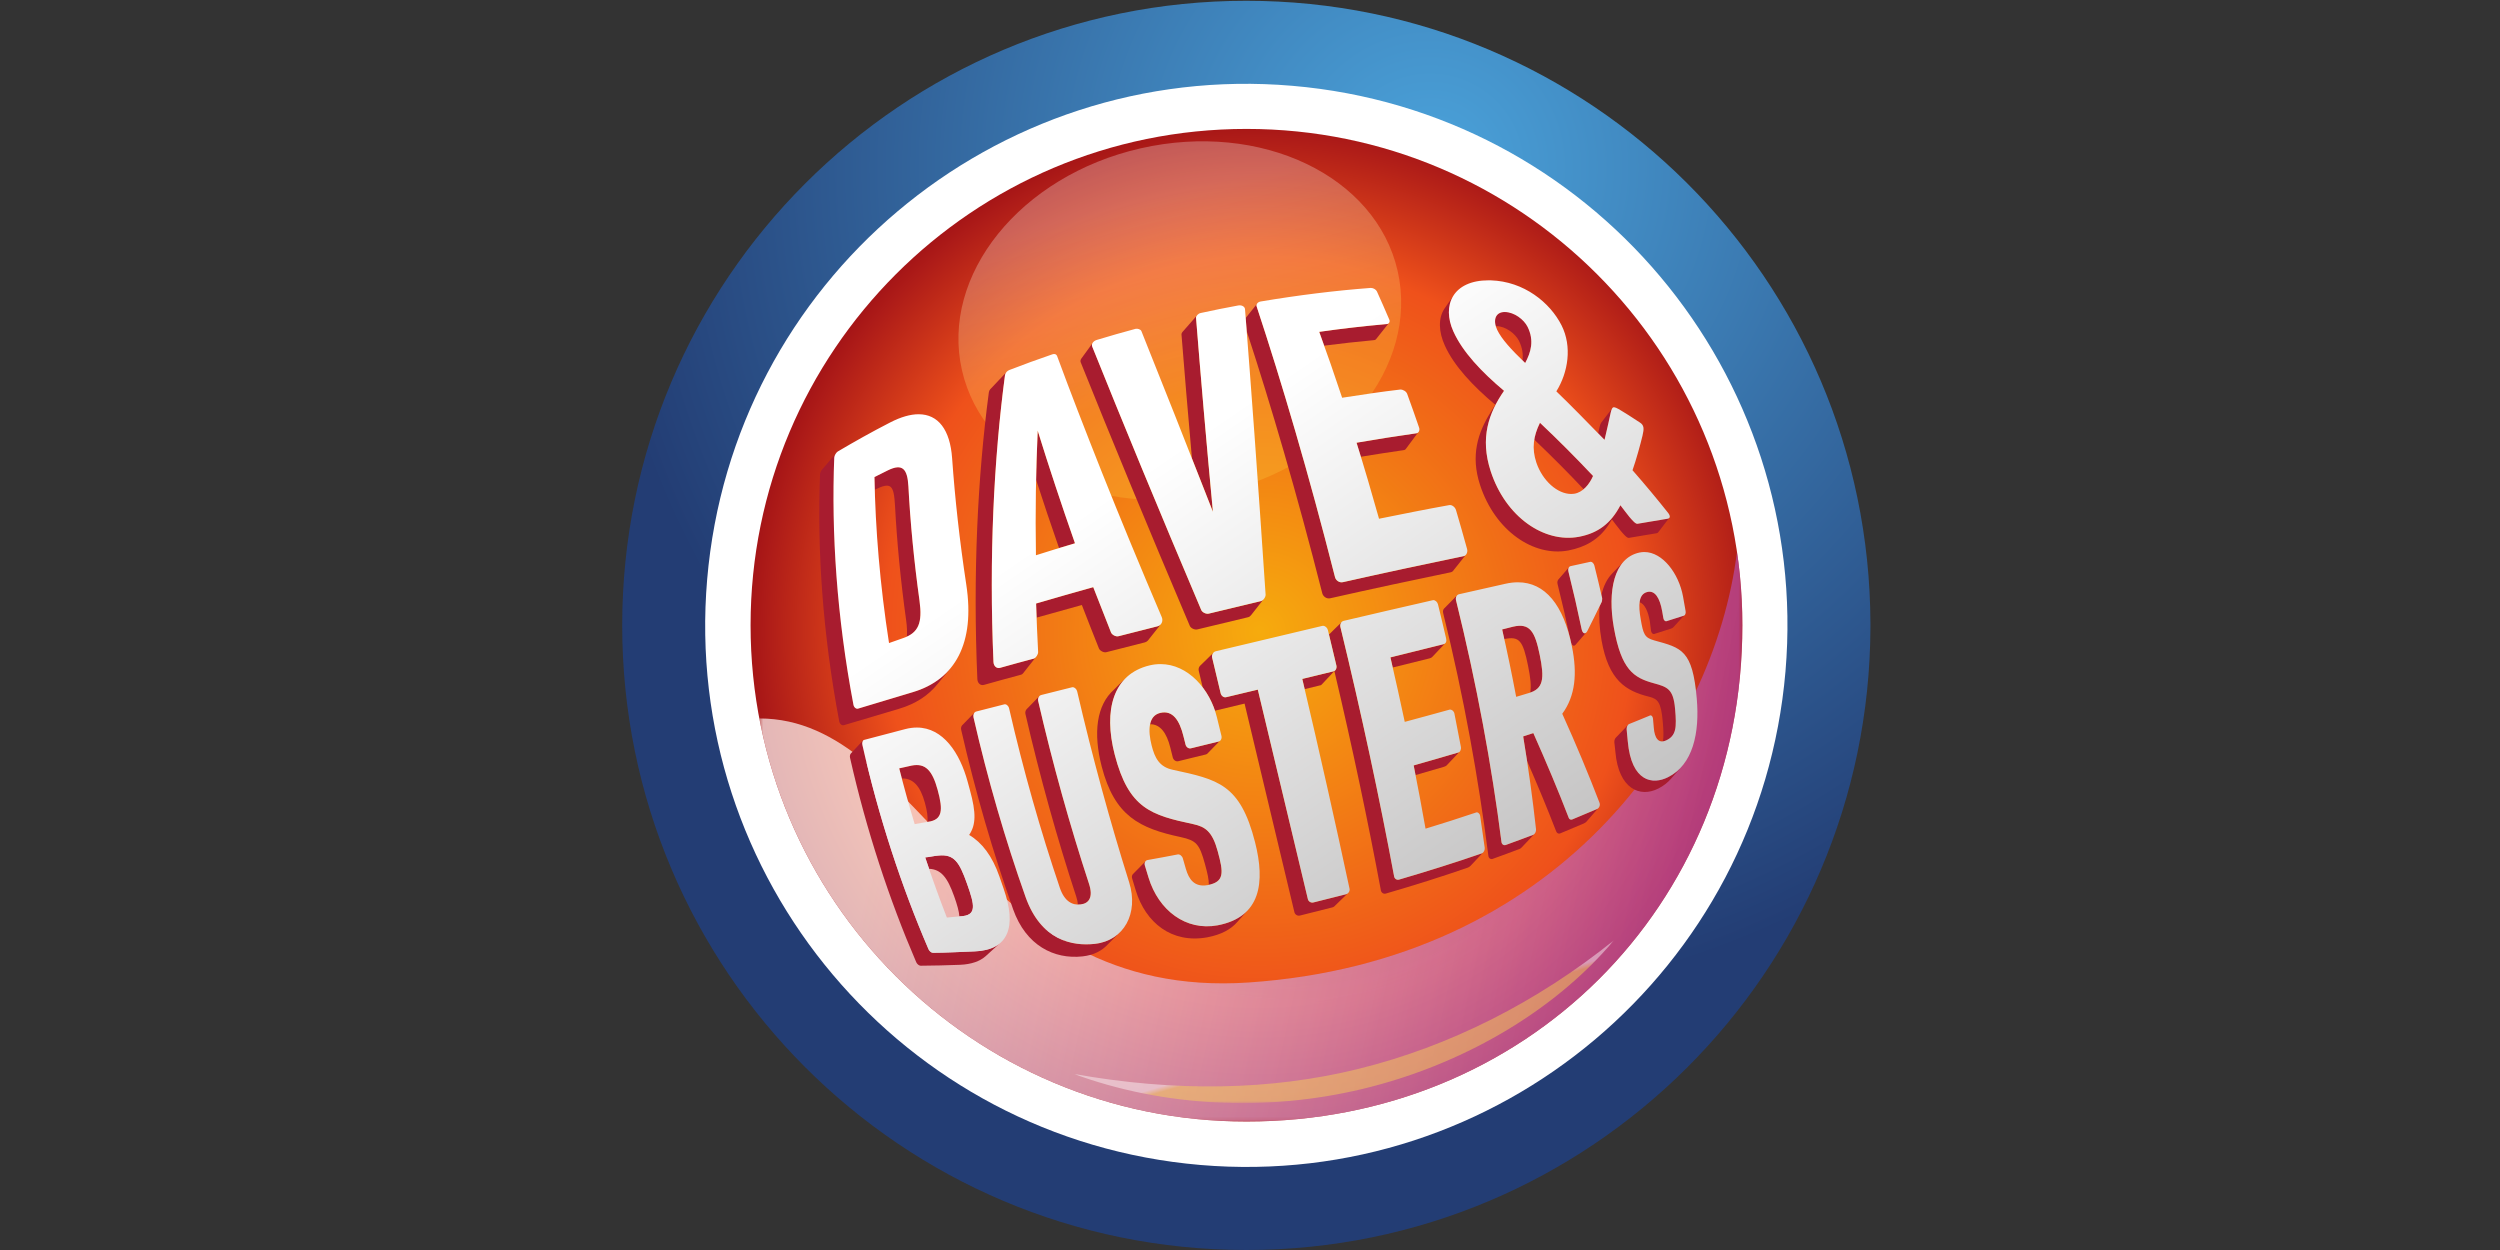
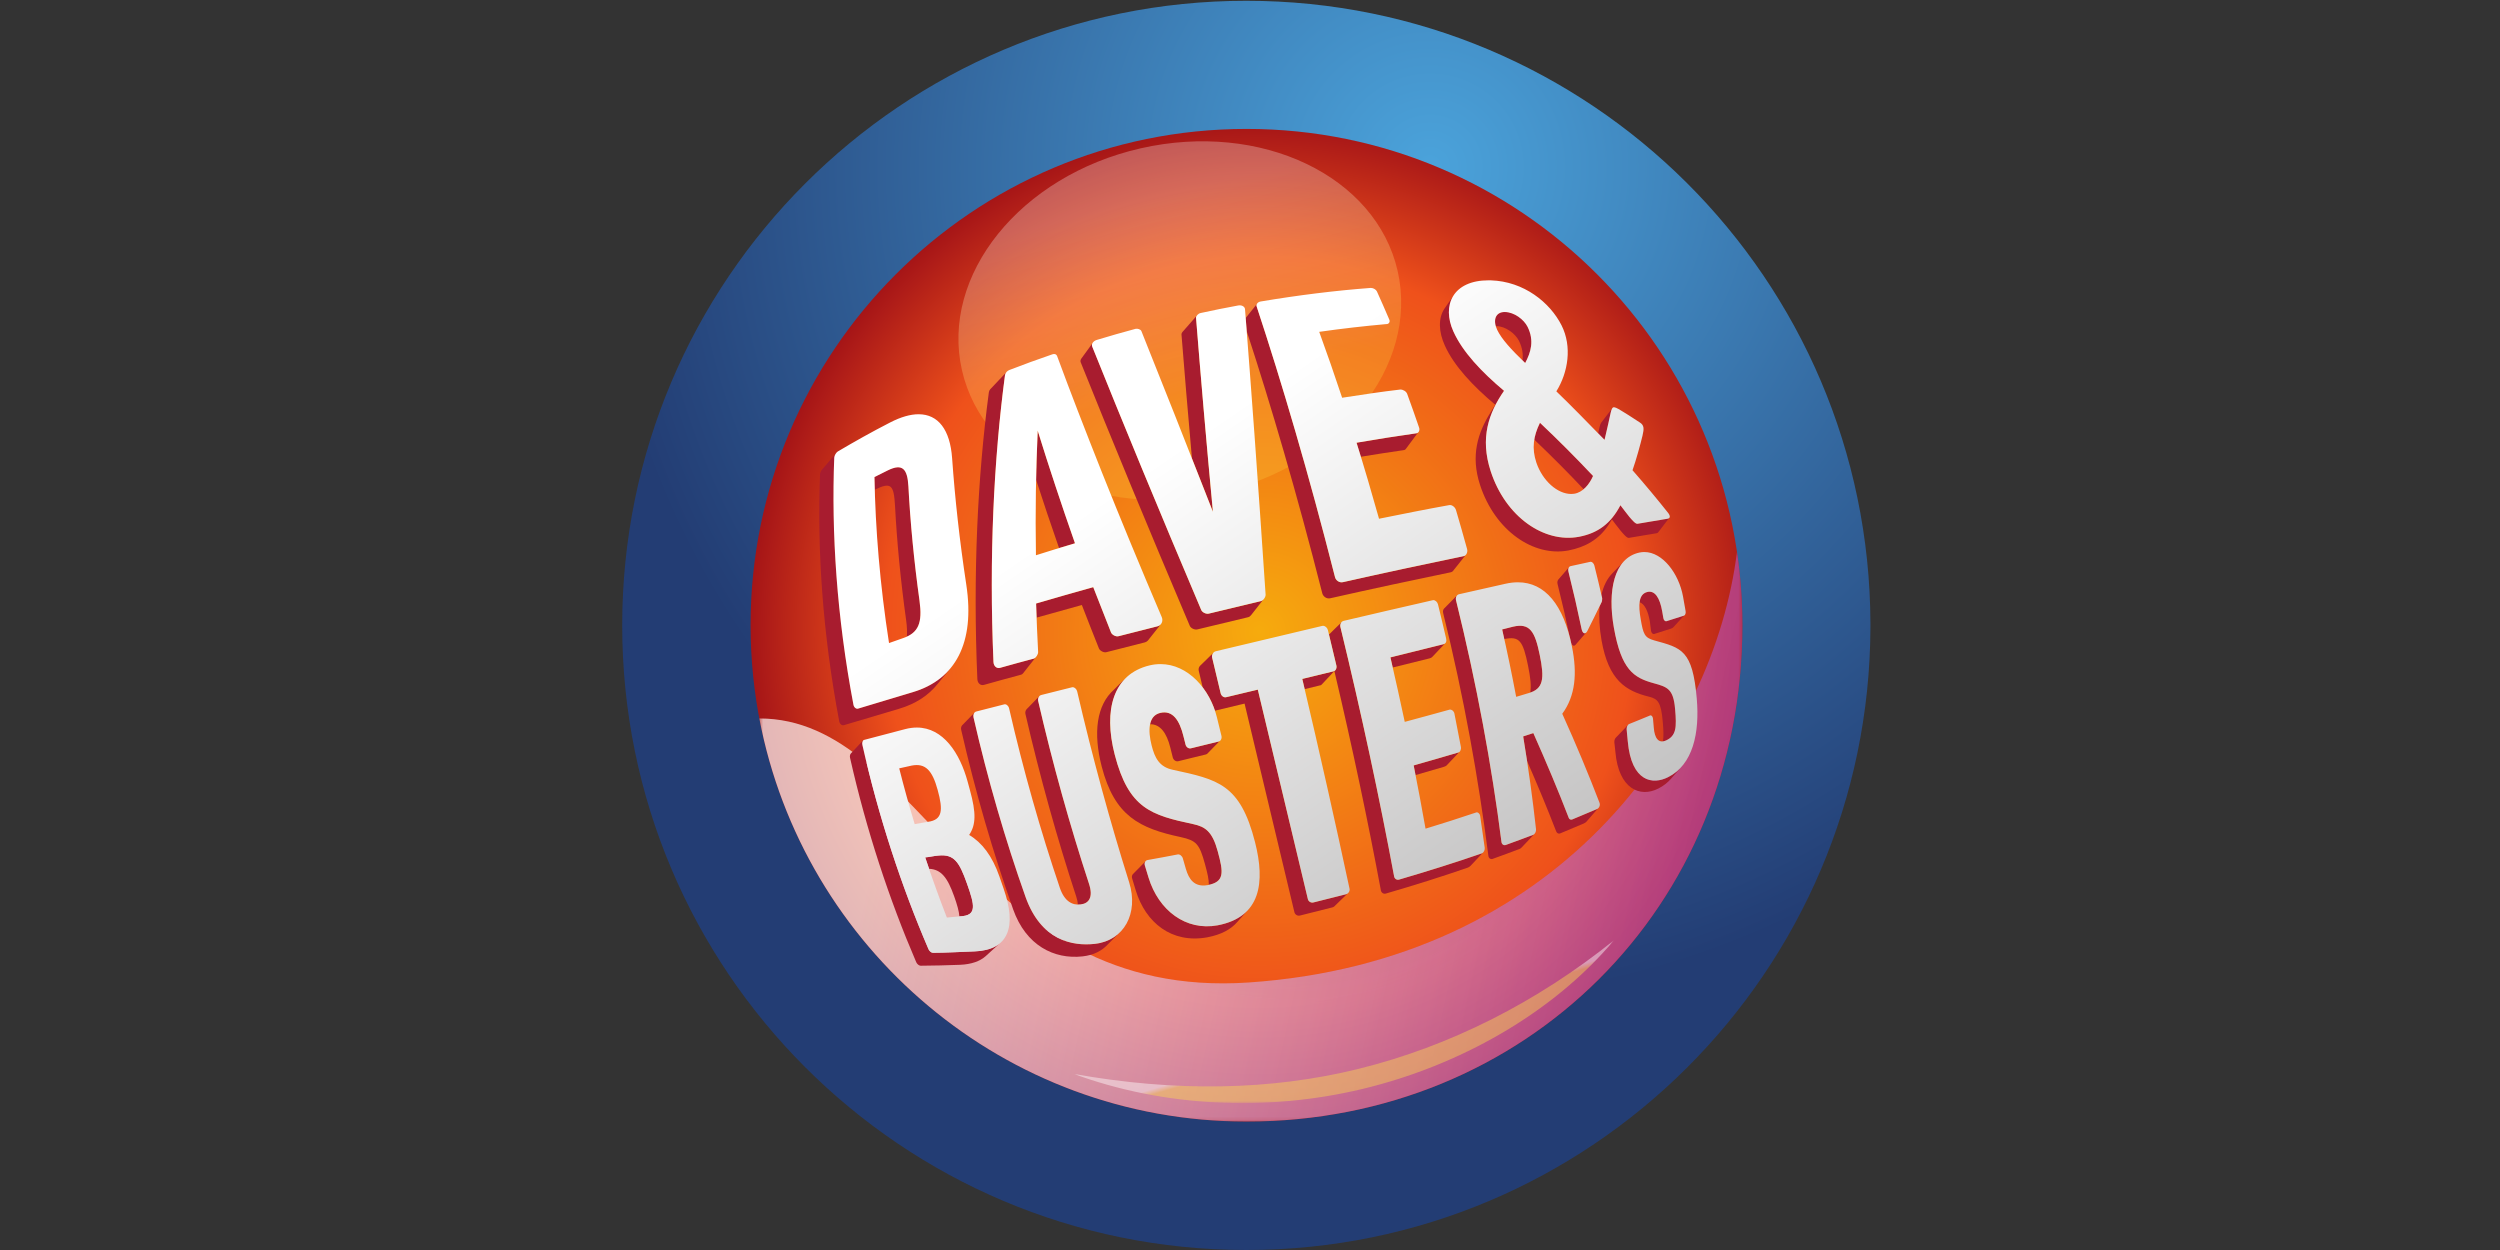
<svg xmlns="http://www.w3.org/2000/svg" xmlns:xlink="http://www.w3.org/1999/xlink" width="700px" height="350px" viewBox="0 0 700 350" version="1.1">
  <rect x="0" y="0" width="700" height="350" fill="#333333" stroke="none" />
  <title>Artboard</title>
  <desc>Created with Sketch.</desc>
  <defs>
    <radialGradient cx="64.849%" cy="86.998%" fx="64.849%" fy="86.998%" r="70.067%" gradientTransform="translate(0.648,0.87),scale(1,0.999),translate(-0.648,-0.87)" id="radialGradient-1">
      <stop stop-color="#4BA3DB" offset="0%" />
      <stop stop-color="#233D74" offset="96.32%" />
      <stop stop-color="#233D74" offset="96.32%" />
      <stop stop-color="#233D74" offset="100%" />
    </radialGradient>
-     <polygon id="path-2" points="0 349.779 349.504 349.779 349.504 0 0 0" />
    <radialGradient cx="51.261%" cy="49.352%" fx="51.261%" fy="49.352%" r="54.27%" gradientTransform="translate(0.513,0.494),scale(1,0.999),translate(-0.513,-0.494)" id="radialGradient-4">
      <stop stop-color="#F6AB0D" offset="0%" />
      <stop stop-color="#EF511B" offset="69.275%" />
      <stop stop-color="#EF511B" offset="69.275%" />
      <stop stop-color="#A21217" offset="95.706%" />
      <stop stop-color="#A21217" offset="100%" />
    </radialGradient>
    <linearGradient x1="40.985%" y1="80.108%" x2="55.314%" y2="32.253%" id="linearGradient-5">
      <stop stop-color="#FFFFFF" offset="0%" />
      <stop stop-color="#FBCA3B" offset="100%" />
    </linearGradient>
    <polygon id="path-6" points="0.022 25.496 55.586 25.496 55.586 0.153 0.022 0.153" />
    <linearGradient x1="3.841%" y1="40.224%" x2="14.404%" y2="41.32%" id="linearGradient-8">
      <stop stop-color="#FF0000" stop-opacity="0" offset="0%" />
      <stop stop-color="#DD5931" offset="20%" />
      <stop stop-color="#E36432" offset="40%" />
      <stop stop-color="#D64C2F" offset="60%" />
      <stop stop-color="#D3482E" offset="77.674%" />
      <stop stop-color="#B42728" offset="100%" />
    </linearGradient>
    <linearGradient x1="17.19%" y1="39.808%" x2="100.244%" y2="58.513%" id="linearGradient-9">
      <stop stop-color="#FF0000" stop-opacity="0" offset="0%" />
      <stop stop-color="#DD5931" offset="20%" />
      <stop stop-color="#E36432" offset="40%" />
      <stop stop-color="#D64C2F" offset="60%" />
      <stop stop-color="#D3482E" offset="77.674%" />
      <stop stop-color="#B42728" offset="100%" />
    </linearGradient>
    <radialGradient cx="54.286%" cy="81.665%" fx="54.286%" fy="81.665%" r="61.303%" gradientTransform="translate(0.543,0.817),scale(0.58,1),rotate(-93.033),translate(-0.543,-0.817)" id="radialGradient-10">
      <stop stop-color="#DB5430" offset="0%" />
      <stop stop-color="#9A1F26" stop-opacity="0" offset="100%" />
    </radialGradient>
    <polygon id="path-11" points="0.396 159.622 275.646 159.622 275.646 0.108 0.396 0.108" />
    <polygon id="path-13" points="0.396 159.622 275.646 159.622 275.646 0.108 0.396 0.108" />
    <path d="M137.458,39.048 C60.112,33.771 46.276,112.997 0.395,112.971 C12.602,48.704 69.024,0.109 136.793,0.109 C214.671,0.109 275.646,59.943 275.646,139.073 C275.646,146.055 275.125,152.916 274.131,159.622 C267.669,107.557 223.547,44.929 137.458,39.048" id="path-15" />
    <polygon id="path-17" points="0 35606.666 35577.32 35606.666 35577.32 0.956 0 0.956" />
    <polygon id="path-19" points="0 35606.666 35577.32 35606.666 35577.32 0.956 0 0.956" />
    <path d="M26683.094,8803.007 C26605.748,8797.73 26591.912,8876.956 26546.031,8876.93 C26558.238,8812.663 26614.66,8764.068 26682.429,8764.068 C26760.307,8764.068 26821.282,8823.902 26821.282,8903.031 C26821.282,8910.014 26820.761,8916.874 26819.767,8923.581 C26813.305,8871.516 26769.183,8808.888 26683.094,8803.007" id="path-21" />
    <polygon id="path-23" points="0.396 159.622 275.646 159.622 275.646 0.108 0.396 0.108" />
    <linearGradient x1="12.767%" y1="57.577%" x2="118.94%" y2="43.93%" id="linearGradient-25">
      <stop stop-color="#FFFFFF" offset="0%" />
      <stop stop-color="#9E148D" offset="100%" />
    </linearGradient>
    <linearGradient x1="31.33%" y1="67.341%" x2="84.63%" y2="7.153%" id="linearGradient-26">
      <stop stop-color="#FFFFFF" offset="0%" />
      <stop stop-color="#BFBEBE" offset="100%" />
    </linearGradient>
    <polygon id="path-27" points="0 349.779 349.504 349.779 349.504 0 0 0" />
    <polygon id="path-29" points="0.544 46.543 151.766 46.543 151.766 0.929 0.544 0.929" />
    <linearGradient x1="52.467%" y1="48.121%" x2="54.114%" y2="46.324%" id="linearGradient-31">
      <stop stop-color="#FFFFFF" offset="0%" />
      <stop stop-color="#FDDB50" offset="100%" />
    </linearGradient>
  </defs>
  <g id="Artboard" stroke="none" stroke-width="1" fill="none" fill-rule="evenodd" transform="translate(0, 0)">
    <g id="dave-and-busters-logo" transform="translate(174, 0)">
      <g id="g4794" transform="translate(175.5, 175) scale(-1, 1) rotate(-180) translate(-175.5, -175) ">
        <g id="g4796" transform="translate(0.217, 0)" fill="url(#radialGradient-1)" fill-rule="nonzero">
          <g id="g4798">
            <g id="g4804">
              <g id="g4806">
                <path d="M174.751,349.779 C78.237,349.779 0.001,271.487 0.001,174.893 L0.001,174.893 C0.001,78.311 78.237,0 174.751,0 L174.751,0 C271.074,0 349.189,77.993 349.504,174.309 L349.504,174.309 L349.504,175.479 C349.189,271.803 271.074,349.779 174.751,349.779 L174.751,349.779 Z" id="path4818" />
              </g>
            </g>
          </g>
        </g>
        <g id="g4820" transform="translate(0.218, 0)">
          <g id="g4822-Clipped">
            <mask id="mask-3" fill="white">
              <use xlink:href="#path-2" />
            </mask>
            <g id="path4826" />
            <g id="g4822" mask="url(#mask-3)">
              <g transform="translate(21.716, 22.794)" id="g4828">
                <g transform="translate(0.86, 0.002)">
                  <path d="M165.042,303.18 C81.671,310.291 8.323,248.417 1.211,164.979 C-5.895,81.533 55.936,8.127 139.302,1.013 C222.677,-6.097 296.025,55.773 303.142,139.22 C310.243,222.66 248.415,296.068 165.042,303.18" id="path4830" fill="#FFFFFF" fill-rule="nonzero" />
                </g>
              </g>
            </g>
          </g>
        </g>
        <g id="g4832" transform="translate(36.05, 35.86)" fill="url(#radialGradient-4)" fill-rule="nonzero">
          <g id="g4834">
            <g id="g4840">
              <g id="g4842">
                <path d="M0.111,139.073 C0.111,62.328 62.279,0.108 138.966,0.108 L138.966,0.108 C216.843,0.108 277.817,59.943 277.817,139.073 L277.817,139.073 C277.817,215.822 215.652,278.043 138.966,278.043 L138.966,278.043 C62.279,278.043 0.111,215.822 0.111,139.073" id="path4856" />
              </g>
            </g>
          </g>
        </g>
        <path d="M95.346,246.35 C101.402,219.716 133.615,204.336 167.302,212.001 C200.999,219.674 223.4,247.479 217.342,274.119 C211.293,300.76 179.083,316.131 145.38,308.466 C111.691,300.799 89.293,272.988 95.346,246.35" id="path7948" fill="url(#linearGradient-5)" fill-rule="nonzero" opacity="0.28" />
        <g id="g6369-Clipped" transform="translate(7.427, 14.866)">
          <mask id="mask-7" fill="white">
            <use xlink:href="#path-6" />
          </mask>
          <g id="path4872" />
          <g id="g6369" mask="url(#mask-7)">
            <g transform="translate(28.623, 59.028)" id="g6371">
              <g>
                <g id="g6373" fill="url(#linearGradient-9)" fill-rule="nonzero">
                  <g id="g6375">
                    <g id="g6377">
                      <path d="M138.748,33.956 C53.295,20.222 48.518,106.077 2.274,125.598 C0.852,117.626 0.111,109.42 0.111,101.039 C0.111,92.117 0.961,83.392 2.567,74.938 C48.447,74.964 62.284,-4.262 139.63,1.015 C225.718,6.896 269.841,69.524 276.302,121.589 C276.047,123.315 275.757,125.028 275.439,126.732 C252.403,78.634 208.939,45.235 138.748,33.956" id="path6379" />
                    </g>
                  </g>
                </g>
              </g>
            </g>
          </g>
        </g>
        <path d="M175.679,74.908 C98.333,69.631 84.497,148.857 38.617,148.831 C50.824,84.564 107.246,35.969 175.015,35.969 C252.893,35.969 313.867,95.803 313.867,174.933 C313.867,181.915 313.347,188.776 312.352,195.482 C305.891,143.417 261.768,80.789 175.679,74.908" id="path4928" fill="url(#radialGradient-10)" fill-rule="nonzero" />
        <g id="g4930" transform="translate(38.221, 35.86)">
          <g id="g5002-Clipped">
            <g id="g4978-Clipped">
              <mask id="mask-12" fill="white">
                <use xlink:href="#path-11" />
              </mask>
              <g id="path4936" />
              <g id="g4986-Clipped" mask="url(#mask-12)">
                <mask id="mask-14" fill="white">
                  <use xlink:href="#path-13" />
                </mask>
                <g id="path4940" />
                <g id="g4990-Clipped" mask="url(#mask-14)">
                  <mask id="mask-16" fill="white">
                    <use xlink:href="#path-15" />
                  </mask>
                  <g id="path4944" />
                  <g id="g4996-Clipped" mask="url(#mask-16)">
                    <g transform="translate(-26545.636, -8763.959)">
                      <g id="g4958-Clipped" stroke="none" stroke-width="1" fill="none" fill-rule="evenodd">
                        <mask id="mask-18" fill="white">
                          <use xlink:href="#path-17" />
                        </mask>
                        <g id="path4948" />
                        <g id="g4966-Clipped" mask="url(#mask-18)">
                          <mask id="mask-20" fill="white">
                            <use xlink:href="#path-19" />
                          </mask>
                          <g id="path4952" />
                        </g>
                      </g>
                      <mask id="mask-22" fill="white">
                        <use xlink:href="#path-21" />
                      </mask>
                      <g id="path5000" stroke="none" fill="none" />
                    </g>
                  </g>
                </g>
              </g>
            </g>
            <g id="g5002">
              <g id="g5020">
                <g id="g5022-Clipped">
                  <mask id="mask-24" fill="white">
                    <use xlink:href="#path-23" />
                  </mask>
                  <g id="path5008" />
                  <g id="g5022" opacity="0.69" mask="url(#mask-24)" fill="url(#linearGradient-25)" fill-rule="nonzero">
                    <g id="g5024">
                      <g id="g5026">
                        <g id="g5028">
                          <g id="g5030">
                            <path d="M137.458,39.048 C60.112,33.771 46.276,112.997 0.395,112.971 C12.603,48.704 69.024,0.109 136.793,0.109 C214.671,0.109 275.646,59.943 275.646,139.073 C275.646,146.055 275.125,152.916 274.131,159.622 C267.669,107.557 223.547,44.929 137.458,39.048" id="path5032" />
                          </g>
                        </g>
                      </g>
                    </g>
                  </g>
                </g>
              </g>
            </g>
          </g>
        </g>
        <g id="g5110" transform="translate(221.345, 132.676)" fill="#A81C2F" fill-rule="nonzero">
          <path d="M13.03,6.52 C13.086,6.58 13.137,6.647 13.182,6.726 C13.094,6.67 13.005,6.608 12.899,6.599 C8.842,5.386 4.691,4.214 0.484,3.008 C0.673,2.047 0.845,1.109 1.034,0.148 C1.023,0.203 1.013,0.249 1.004,0.302 C3.763,1.09 6.311,1.816 9.006,2.629 C9.373,2.739 9.617,2.92 9.728,3.021 C9.815,3.101 12.973,6.461 13.03,6.52" id="path5112" />
        </g>
        <g id="g5114" transform="translate(173.996, 182.287)" fill="#A81C2F" fill-rule="nonzero">
          <path d="M1.086,74.98 C7.888,54.217 15.144,29.515 22.245,1.58 C22.477,0.7 23.447,-0.032 24.451,0.192 C36.206,2.85 47.52,5.258 58.269,7.487 C58.486,7.533 58.67,7.65 58.822,7.811 C58.91,7.905 62.095,11.932 62.145,11.996 C62.201,12.067 62.252,12.147 62.297,12.228 C62.161,12.118 62.01,12.028 61.838,11.992 C51.085,9.766 39.773,7.359 28.015,4.706 C27.019,4.48 26.045,5.203 25.813,6.09 C18.437,35.111 10.886,60.669 3.861,81.919 C3.794,82.122 3.812,82.309 3.931,82.543 C3.861,82.483 3.8,82.423 3.748,82.358 C3.688,82.287 0.798,78.676 0.798,78.676 L1.086,74.98 Z" id="path5116" />
        </g>
        <g id="g5118" transform="translate(201.132, 175.07)" fill="#A81C2F" fill-rule="nonzero">
          <path d="M1.086,1.087 C0.932,1.054 0.802,0.98 0.691,0.887 C0.811,0.978 0.932,1.054 1.086,1.087" id="path5120" />
        </g>
        <g id="g5122" transform="translate(214.877, 163.072)" fill="#A81C2F" fill-rule="nonzero">
          <path d="M1.086,0.026 C4.632,0.902 7.888,1.7 11.326,2.563 C11.786,2.678 11.935,2.766 12.194,3.023 C12.286,3.118 15.371,6.394 15.427,6.454 C15.484,6.511 15.533,6.581 15.575,6.661 C15.489,6.61 15.405,6.559 15.301,6.55 C10.451,5.327 5.488,4.12 0.442,2.86 C0.661,1.904 0.873,0.954 1.091,-2.03347847e-05 C1.091,0.006 1.086,0.016 1.086,0.026" id="path5124" />
        </g>
        <g id="g5126" transform="translate(261.252, 168.415)" fill="#A81C2F" fill-rule="nonzero">
          <path d="M7.601,5.433 C6.472,10.83 5.238,16.22 3.9,21.582 C3.801,21.953 3.822,22.334 4.032,22.706 C4.032,22.706 1.452,19.741 1.112,19.354 C0.856,19.06 0.736,18.575 0.855,18.105 C2.106,13.123 3.248,8.12 4.307,3.109 C4.515,2.283 4.713,1.432 4.895,0.552 C4.818,0.937 4.724,1.293 4.642,1.663 C4.903,0.814 5.395,0.56 5.851,0.993 C5.927,1.064 8.748,4.292 8.834,4.428 L8.836,4.428 C8.348,4.026 7.823,4.385 7.601,5.433" id="path5128" />
        </g>
        <g id="g5130" transform="translate(112.313, 96.68)" fill="#A81C2F" fill-rule="nonzero">
          <path d="M16.287,0.087 C18.523,0.343 19.871,2.02 18.61,5.854 C13.278,22.103 8.462,39.315 4.376,57.039 C4.282,57.45 4.405,58.128 4.772,58.495 L4.77,58.493 C4.693,58.441 4.568,58.29 4.458,58.147 C4.383,58.048 1.226,54.838 1.167,54.777 C0.839,54.442 0.698,53.904 0.805,53.42 C4.896,35.698 9.708,18.482 15.043,2.238 C15.32,1.403 15.451,0.685 15.494,0.042 C15.346,0.046 15.2,0.069 15.051,0.084 C15.461,0.042 15.872,0.029 16.287,0.087" id="path5132" />
        </g>
        <g id="g5134" transform="translate(132.212, 101.866)" fill="#A81C2F" fill-rule="nonzero">
          <path d="M34.746,9.78 C33.247,15.324 31.253,16.638 27.971,17.359 C16.1,19.896 9.82,21.704 5.906,36.851 C3.539,46.043 4.434,53.852 9.082,58.337 L9.082,58.333 C7.671,57.061 5.836,55.166 5.721,55.055 C0.786,50.704 -0.153,42.895 2.264,33.511 C5.86,19.615 12.853,16.211 24.402,13.744 C28.734,12.788 29.626,11.9 31.185,6.161 C31.871,3.681 32.299,1.802 32.261,0.38 C32.136,0.352 32.027,0.323 31.892,0.294 C36.645,1.195 36.422,3.685 34.746,9.78" id="path5136" />
        </g>
        <g id="g5138" transform="translate(146.939, 142.86)" fill="#A81C2F" fill-rule="nonzero">
          <path d="M1.086,4.347 C0.831,3.1 0.893,1.607 1.166,0.049 C0.893,1.607 0.827,3.1 1.086,4.347" id="path5140" />
        </g>
        <g id="g5142" transform="translate(156.566, 206.249)" fill="#A81C2F" fill-rule="nonzero">
          <path d="M3.257,15.213 C5.135,10.444 7.07,5.522 9.051,0.45 C7.142,20.793 5.581,38.97 4.325,54.789 C4.317,54.952 4.397,55.131 4.508,55.309 C4.5,55.3 4.495,55.293 4.491,55.283 C4.432,55.233 4.377,55.18 4.325,55.128 C4.247,55.043 0.587,50.878 0.507,50.778 C0.34,50.569 0.238,50.342 0.245,50.133 C1.085,39.601 2.059,27.988 3.178,15.411 L3.257,15.213 Z" id="path5144" />
        </g>
        <g id="g5146" transform="translate(127.66, 173.662)" fill="#A81C2F" fill-rule="nonzero">
          <path d="M31.488,1.087 C31.751,0.463 32.82,-0.09 33.591,0.103 C38.447,1.278 42.965,2.377 47.833,3.523 C48.12,3.581 48.413,3.81 48.649,4.102 C48.727,4.199 51.974,8.314 52.068,8.465 L52.076,8.476 C51.868,8.26 51.637,8.078 51.404,8.032 C46.53,6.884 41.664,5.702 36.804,4.527 C36.034,4.335 34.963,4.892 34.7,5.509 C22.764,33.605 12.517,58.489 4.166,79.284 C4.039,79.574 4.091,79.891 4.234,80.188 C4.172,80.124 4.115,80.061 4.066,79.995 C4.017,79.929 1.17,76.019 1.114,75.941 C0.875,75.596 0.795,75.212 0.947,74.866 C9.299,54.067 19.547,29.182 31.488,1.087" id="path5148" />
        </g>
        <g id="g5150" transform="translate(254.37, 223.111)" fill="#A81C2F" fill-rule="nonzero">
          <path d="M1.086,2.173 C1.068,1.718 1.081,1.258 1.117,0.791 C1.084,1.258 1.068,1.718 1.086,2.173" id="path5152" />
        </g>
        <g id="g5154" transform="translate(115.254, 167.315)" fill="#A81C2F" fill-rule="nonzero">
          <path d="M18.459,1.087 C18.743,0.466 19.776,-0.116 20.522,0.072 C24.148,0.973 27.621,1.905 31.312,2.82 C31.647,2.911 31.925,3.084 32.14,3.313 C32.232,3.412 35.408,7.434 35.458,7.496 C35.518,7.57 35.571,7.647 35.617,7.728 C35.413,7.545 35.17,7.405 34.879,7.333 C31.185,6.411 27.543,5.436 23.915,4.541 C23.17,4.349 22.136,4.928 21.847,5.556 C20.138,9.833 18.475,14.08 16.853,18.278 C11.39,16.765 6.059,15.217 0.855,13.702 C0.895,12.39 0.949,11.073 0.997,9.754 C5.138,10.932 9.473,12.127 13.664,13.284 C15.289,9.09 16.745,5.368 18.459,1.087" id="path5156" />
        </g>
        <g id="g5158" transform="translate(254.681, 212.384)" fill="#A81C2F" fill-rule="nonzero">
          <path d="M17.373,4.347 C12.633,9.383 7.674,14.36 2.51,19.234 C1.473,17.124 0.874,15.098 0.781,13 C0.805,13.504 0.857,14.004 0.936,14.502 C5.717,9.959 10.327,5.33 14.734,0.65 C14.564,0.509 14.387,0.375 14.206,0.252 C15.59,1.196 16.682,2.742 17.373,4.347" id="path5160" />
        </g>
        <g id="g5162" transform="translate(244.362, 248.366)" fill="#A81C2F" fill-rule="nonzero">
          <path d="M8.686,0 C10.281,2.976 11.264,6.241 9.372,10.095 C8.331,12.198 5.604,14.236 2.995,14.27 C0.401,14.296 -0.447,12.032 0.846,9.281 C0.681,9.634 0.552,9.976 0.454,10.309 C0.508,10.309 0.552,10.327 0.604,10.322 C3.204,10.289 5.934,8.247 6.974,6.151 C7.927,4.209 8.147,2.418 7.93,0.738 C8.184,0.494 8.424,0.254 8.686,0" id="path5164" />
        </g>
        <g id="g5166" transform="translate(285.018, 171.59)" fill="#A81C2F" fill-rule="nonzero">
          <path d="M0.086,9.78 C1.486,9.293 2.425,7.344 2.935,4.467 C3.053,3.817 3.151,2.416 3.272,1.776 C3.369,1.183 3.748,0.804 4.16,0.899 C5.845,1.428 7.327,1.901 8.924,2.412 C9.274,2.563 9.351,2.603 9.558,2.82 C9.831,3.106 12.482,5.979 12.51,6.033 C10.916,5.518 9.287,5.004 7.603,4.474 C7.191,4.374 6.815,4.755 6.718,5.342 C6.591,5.99 6.488,6.636 6.381,7.288 C5.718,11.009 4.354,13.204 2.185,12.64 C0.065,12.076 -0.271,9.707 0.177,6.343 C0.007,7.659 -0.041,8.816 0.086,9.78" id="path5168" />
        </g>
        <g id="g5170" transform="translate(272.012, 226.846)" fill="#A81C2F" fill-rule="nonzero">
          <path d="M3.257,0 C3.996,2.956 4.703,6.396 4.958,7.524 C5.084,8.054 5.197,8.413 5.319,8.655 C5.269,8.624 5.222,8.578 5.175,8.518 C5.126,8.458 2.363,4.864 2.308,4.787 C2.144,4.559 1.996,4.155 1.834,3.464 C1.758,3.112 1.631,2.525 1.478,1.819 C1.172,2.132 0.875,2.432 0.572,2.742 C1.458,1.838 2.352,0.925 3.257,0" id="path5172" />
        </g>
        <g id="g5174" transform="translate(228.38, 195.38)" fill="#A81C2F" fill-rule="nonzero">
          <path d="M16.287,41.293 C16.213,41.174 16.14,41.054 16.067,40.93 C15.997,40.82 15.928,40.71 15.86,40.596 C15.784,40.47 15.707,40.349 15.63,40.22 C15.554,40.096 15.478,39.969 15.401,39.843 C15.324,39.726 15.255,39.605 15.179,39.484 C15.096,39.355 15.018,39.229 14.941,39.098 C11.43,33.444 9.33,27.107 12.035,18.824 C16.213,6.023 27,-1.347 36.752,0.487 C41.546,1.401 45.391,3.608 48.062,7.728 C48.137,7.836 48.852,9.024 48.927,9.138 C48.936,9.151 48.948,9.161 48.955,9.176 C49.625,8.323 50.505,7.09 51.463,5.933 C52.309,4.942 53.182,3.917 53.73,4.017 C56.664,4.485 58.745,4.89 61.442,5.308 C61.654,5.343 61.804,5.426 61.897,5.543 C61.957,5.618 64.709,9.227 64.759,9.289 C64.807,9.35 64.841,9.42 64.854,9.504 C64.767,9.454 64.691,9.397 64.559,9.378 C61.869,8.947 59.063,8.429 56.127,7.962 C55.577,7.869 54.711,8.888 53.857,9.879 C52.896,11.05 52.007,12.29 51.336,13.145 C48.667,8.053 45.082,5.346 39.733,4.319 C29.988,2.485 19.198,9.861 15.018,22.662 C11.968,32.003 14.448,38.981 18.747,45.192 C12.44,50.488 7.143,56.087 4.563,61.817 C2.919,65.465 2.876,69.063 4.527,71.739 C4.443,71.623 2.077,68.214 2.064,68.198 C0.293,65.512 0.421,61.74 2.171,57.874 C4.743,52.16 10.007,46.577 16.287,41.293" id="path5176" />
        </g>
        <g id="g5178" transform="translate(204.875, 222.11)" fill="#A81C2F" fill-rule="nonzero">
          <path d="M2.172,0 C6.179,0.657 10.152,1.279 14.038,1.833 C14.309,1.833 14.525,1.933 14.685,2.093 C14.79,2.196 17.911,6.436 17.979,6.527 C18.045,6.616 18.108,6.708 18.125,6.75 C18.125,6.75 18.138,6.769 18.149,6.774 C17.985,6.638 17.791,6.542 17.542,6.542 C12.136,5.771 6.606,4.906 0.961,3.927 C1.37,2.63 1.77,1.315 2.172,0" id="path5180" />
        </g>
        <g id="g5182" transform="translate(194.606, 253.217)" fill="#A81C2F" fill-rule="nonzero">
-           <path d="M2.172,0 C6.837,0.594 11.46,1.12 15.978,1.529 C16.267,1.516 16.492,1.609 16.647,1.763 C16.738,1.851 19.91,5.88 19.965,5.948 C20.019,6.016 20.06,6.094 20.093,6.18 C19.941,6.088 19.763,6.027 19.543,6.033 C13.425,5.484 7.162,4.778 0.774,3.867 C1.24,2.596 1.704,1.301 2.172,0" id="path5184" />
-         </g>
+           </g>
        <g id="g5186" transform="translate(246.329, 155.907)" fill="#A81C2F" fill-rule="nonzero">
          <path d="M7.601,0 C11.882,1.165 12.152,4.072 10.799,10.686 C9.44,17.357 8.01,19.693 3.354,18.629 C2.338,18.372 1.308,18.132 0.277,17.851 C0.486,16.936 0.67,16.028 0.872,15.114 C0.87,15.131 0.865,15.147 0.863,15.16 C5.117,16.013 6.087,14.751 7.531,7.649 C8.185,4.453 8.48,1.994 8.135,0.167 C7.96,0.111 7.791,0.051 7.601,0" id="path5188" />
        </g>
        <g id="g5190" transform="translate(160.614, 93.109)" fill="#A81C2F" fill-rule="nonzero">
          <path d="M42.346,6.52 C39.289,5.756 36.219,4.973 33.147,4.204 C32.423,4.017 31.743,4.504 31.598,5.104 C27.231,23.327 22.521,43.086 17.575,63.797 C14.445,63.034 11.98,62.482 8.859,61.713 C8.11,61.43 7.357,62.024 7.179,62.748 C6.375,66.078 5.586,69.423 4.791,72.753 C4.688,73.19 4.812,73.656 5.077,74.018 C5.077,74.014 5.077,74.014 5.072,74.01 C5.003,73.965 4.941,73.916 4.885,73.861 C4.829,73.806 1.484,70.555 1.414,70.481 C1.066,70.12 0.911,69.581 1.03,69.092 C1.391,67.571 1.763,65.999 2.137,64.423 C2.137,64.423 2.134,64.429 2.131,64.429 C3.608,62.5 4.786,60.27 5.58,57.903 C8.492,58.61 10.887,59.157 13.867,59.882 C18.819,39.169 23.462,19.664 27.829,1.441 C27.981,0.835 28.662,0.354 29.382,0.539 C32.456,1.305 35.518,2.093 38.58,2.857 C38.703,2.893 38.815,2.955 38.917,3.031 C39.041,3.122 42.444,6.454 42.5,6.509 C42.558,6.565 42.613,6.629 42.662,6.694 C42.564,6.626 42.462,6.554 42.346,6.52" id="path5192" />
        </g>
        <g id="g5194" transform="translate(94.569, 81.371)" fill="#A81C2F" fill-rule="nonzero">
          <path d="M38.003,4.347 C31.717,3.645 22.91,5.262 18.573,17.505 C12.932,33.417 7.996,50.339 4.008,67.798 C3.916,68.197 3.97,68.86 4.412,69.217 C4.409,69.216 4.409,69.217 4.409,69.217 C4.326,69.163 4.173,68.992 4.047,68.84 C3.973,68.747 0.876,65.606 0.798,65.506 C0.555,65.189 0.456,64.725 0.558,64.293 C4.542,46.837 9.476,29.917 15.115,14 C18.703,3.882 26.573,-0.042 34.548,0.84 C37.618,1.184 39.974,2.362 41.721,4.302 C41.828,4.414 44.94,7.509 45.048,7.628 C43.284,5.854 40.899,4.667 38.003,4.347" id="path5196" />
        </g>
        <g id="g5198" transform="translate(141.973, 86.564)" fill="#A81C2F" fill-rule="nonzero">
          <path d="M24.973,4.347 C16.046,2.706 8.434,8.53 5.627,17.683 C5.274,18.825 4.912,19.974 4.579,21.135 C4.473,21.489 4.527,21.858 4.694,22.15 C4.639,22.116 4.59,22.077 4.543,22.034 C4.475,21.976 1.305,18.754 1.244,18.685 C0.978,18.391 0.883,17.943 1.012,17.514 C1.345,16.36 1.71,15.209 2.055,14.069 C4.807,5.117 12.064,-0.851 22.114,0.995 C26.01,1.741 28.696,3.231 30.466,5.276 C30.561,5.38 33.249,8.413 33.249,8.413 C31.386,6.475 28.699,5.06 24.973,4.347" id="path5200" />
        </g>
        <g id="g5202" transform="translate(270.399, 141.874)" fill="#A81C2F" fill-rule="nonzero">
          <path d="M17.373,13.04 C19.781,12.429 20.691,11.535 21.17,6.097 C21.388,3.666 21.455,1.906 21.219,0.563 C21.505,0.599 21.81,0.67 22.154,0.832 C24.938,2.145 25.088,4.344 24.615,9.679 C24.126,15.256 22.467,15.774 18.567,16.843 C13.035,18.368 9.572,20.591 7.487,32.375 C6.149,39.921 6.775,47.008 10.14,50.789 C10.038,50.679 7.108,47.648 7.003,47.537 C5.547,46.051 4.561,43.986 3.995,41.538 C3.364,44.283 2.722,47.022 2.033,49.75 C2.798,46.722 3.517,43.682 4.207,40.636 C4.244,40.453 4.164,39.68 4.065,39.555 C2.76,36.858 1.414,34.12 0.014,31.355 C1.22,33.74 2.375,36.093 3.507,38.43 C3.243,35.482 3.439,32.189 4.038,28.797 C6.008,17.712 10.705,14.677 17.373,13.04" id="path5204" />
        </g>
        <g id="g5206" transform="translate(269.327, 172.141)" fill="#A81C2F" fill-rule="nonzero">
          <path d="M1.086,1.087 C1.029,0.994 0.972,0.917 0.912,0.85 C0.972,0.914 1.029,0.994 1.086,1.087" id="path5208" />
        </g>
        <g id="g5210" transform="translate(252.487, 115.881)" fill="#A81C2F" fill-rule="nonzero">
          <path d="M20.716,7.607 C18.425,6.638 16.084,5.671 13.704,4.659 C13.265,4.496 12.858,4.788 12.751,5.137 C9.833,12.719 6.505,20.624 2.847,28.852 C1.911,28.531 0.953,28.238 0.004,27.926 C0.387,25.616 0.746,23.325 1.088,21.056 C4.064,14.241 6.821,7.611 9.246,1.327 C9.401,0.928 9.809,0.556 10.357,0.764 C12.736,1.768 14.736,2.598 17.025,3.565 C17.353,3.703 17.644,3.962 17.72,4.05 C18.094,4.474 20.731,7.518 20.782,7.577 C20.835,7.636 20.882,7.698 20.926,7.765 L20.926,7.77 C20.86,7.717 20.795,7.649 20.716,7.607" id="path5212" />
        </g>
        <g id="g5214" transform="translate(277.865, 128.055)" fill="#A81C2F" fill-rule="nonzero">
          <path d="M15.201,4.347 C11.045,2.214 4.931,2.804 3.902,14.443 C3.808,15.523 3.712,16.606 3.596,17.692 C3.56,18.072 3.682,18.498 3.884,18.82 C3.824,18.78 3.769,18.732 3.718,18.677 C3.665,18.622 0.622,15.462 0.565,15.398 C0.279,15.085 0.114,14.569 0.153,14.114 C0.27,13.033 0.368,12.391 0.456,11.313 C1.367,1.078 7.314,-1.483 12.467,1.153 C13.882,1.864 15.048,2.791 16.016,3.882 C16.107,3.971 18.5,6.738 18.591,6.836 L18.591,6.838 C17.625,5.839 16.502,4.996 15.201,4.347" id="path5216" />
        </g>
        <g id="g5218" transform="translate(189.875, 99.103)" fill="#A81C2F" fill-rule="nonzero">
          <path d="M51.033,11.953 C43.576,9.366 35.827,6.941 27.858,4.607 C27.198,4.415 26.59,4.875 26.482,5.487 C22.422,27.275 17.378,50.905 11.443,75.322 C11.336,75.749 11.443,76.207 11.679,76.558 C11.615,76.516 11.556,76.47 11.501,76.418 C11.44,76.36 8.349,73.364 8.256,73.227 L8.239,73.223 C8.944,70.33 9.635,67.437 10.313,64.544 C10.49,63.819 10.09,62.96 9.403,62.899 C6.299,62.134 3.898,61.564 0.762,60.799 C1.008,59.762 1.244,58.733 1.491,57.704 C1.468,57.782 1.453,57.863 1.432,57.941 C2.804,58.272 4.167,58.603 5.697,58.983 C5.856,58.997 6.014,59.037 6.121,59.147 C7.04,60.101 9.666,62.878 9.749,62.999 C14.806,41.607 19.197,20.769 22.775,1.572 C22.883,0.962 23.495,0.501 24.155,0.697 C32.12,3.02 39.669,5.382 47.126,7.967 C47.352,8.048 47.691,8.266 47.876,8.46 C47.985,8.573 51.035,11.833 51.09,11.891 C51.146,11.951 51.198,12.02 51.244,12.094 C51.177,12.04 51.11,11.983 51.033,11.953" id="path5220" />
        </g>
        <g id="g5222" transform="translate(229.213, 108.633)" fill="#A81C2F" fill-rule="nonzero">
-           <path d="M26.059,7.607 C23.56,6.645 21.002,5.734 18.425,4.786 C17.826,4.54 17.274,4.996 17.2,5.594 C14.476,26.971 10.258,49.908 4.467,73.325 C4.367,73.736 4.493,74.258 4.707,74.589 C4.647,74.55 4.585,74.487 4.527,74.418 C4.455,74.334 1.647,71.509 1.123,70.965 C0.836,70.666 0.764,70.166 0.87,69.724 C6.665,46.308 10.817,23.076 13.536,1.702 C13.609,1.102 14.16,0.645 14.756,0.889 C17.34,1.838 19.662,2.659 22.156,3.621 C22.554,3.763 22.694,3.933 22.897,4.128 C22.986,4.213 26.082,7.511 26.18,7.6 C26.285,7.694 26.387,7.798 26.438,7.872 C26.34,7.729 26.128,7.632 26.059,7.607" id="path5224" />
+           <path d="M26.059,7.607 C23.56,6.645 21.002,5.734 18.425,4.786 C17.826,4.54 17.274,4.996 17.2,5.594 C14.476,26.971 10.258,49.908 4.467,73.325 C4.367,73.736 4.493,74.258 4.707,74.589 C4.647,74.55 4.585,74.487 4.527,74.418 C4.455,74.334 1.647,71.509 1.123,70.965 C0.836,70.666 0.764,70.166 0.87,69.724 C6.665,46.308 10.817,23.076 13.536,1.702 C13.609,1.102 14.16,0.645 14.756,0.889 C17.34,1.838 19.662,2.659 22.156,3.621 C22.554,3.763 22.694,3.933 22.897,4.128 C22.986,4.213 26.082,7.511 26.18,7.6 C26.34,7.729 26.128,7.632 26.059,7.607" id="path5224" />
        </g>
        <g id="g5226" transform="translate(240.304, 110.369)" fill="#A81C2F" fill-rule="nonzero">
          <path d="M1.086,1.087 C1.088,1.095 1.091,1.102 1.091,1.102 C1.091,1.102 1.088,1.095 1.086,1.087" id="path5228" />
        </g>
        <g id="g5230" transform="translate(147.365, 141.297)" fill="#A81C2F" fill-rule="nonzero">
          <path d="M1.086,0 C0.953,0.531 0.837,1.059 0.745,1.587 C0.837,1.059 0.953,0.531 1.086,0" id="path5232" />
        </g>
        <g id="g5234" transform="translate(147.092, 136.101)" fill="#A81C2F" fill-rule="nonzero">
          <path d="M10.858,5.433 C10.66,6.219 10.466,6.999 10.268,7.783 C9.15,12.31 7.223,15.095 3.798,14.293 C2.124,13.902 1.264,12.704 0.933,11.107 C3.753,11.177 5.592,8.649 6.586,4.603 C6.784,3.816 7.096,2.605 7.286,1.813 C7.47,1.102 8.126,0.599 8.8,0.755 C11.533,1.392 13.812,2.02 16.569,2.655 C16.685,2.679 16.79,2.728 16.882,2.797 C16.995,2.882 20.369,6.342 20.412,6.41 C20.325,6.352 20.237,6.296 20.133,6.271 C17.377,5.633 15.098,5.006 12.367,4.373 C11.695,4.213 11.038,4.716 10.858,5.433" id="path5236" />
        </g>
        <g id="g5238" transform="translate(98.266, 158.148)" fill="#A81C2F" fill-rule="nonzero">
          <path d="M3.257,0.087 C6.342,0.952 10.445,2.094 13.676,2.949 C13.84,3.003 14.008,3.125 14.165,3.288 C14.284,3.415 17.639,7.662 17.737,7.81 C17.576,7.644 17.408,7.512 17.241,7.453 C14.016,6.602 10.861,5.724 7.77,4.86 C6.762,4.578 5.949,5.371 5.903,6.512 C4.636,35.88 5.997,63.177 9.135,86.821 C9.184,87.095 9.297,87.312 9.432,87.51 C9.354,87.451 9.283,87.384 9.213,87.312 C9.146,87.241 5.105,82.981 5.009,82.868 C4.82,82.648 4.678,82.38 4.618,82.048 C1.479,58.405 0.118,31.101 1.392,1.734 C1.432,0.594 2.242,-0.198 3.257,0.087" id="path5240" />
        </g>
        <g id="g5242" transform="translate(116.097, 196.534)" fill="#A81C2F" fill-rule="nonzero">
          <path d="M6.515,0.026 C7.967,0.473 9.424,0.914 10.898,1.343 C6.982,12.488 3.517,23.026 0.458,32.885 C0.252,28.407 0.115,23.795 0.016,19.11 C1.999,12.975 4.136,6.606 6.438,0.006 L6.515,0.026 Z" id="path5244" />
        </g>
        <g id="g5246" transform="translate(54.912, 146.587)" fill="#A81C2F" fill-rule="nonzero">
          <path d="M33.66,11.953 C33.777,12.094 36.989,16.02 37.101,16.166 C34.52,13.1 31.01,10.895 26.63,9.597 C21.212,7.991 16.125,6.437 11.331,4.992 C10.829,4.837 10.197,5.319 10.055,6.064 C5.37,30.815 3.849,54.339 4.675,75.283 C4.691,75.626 4.878,76.057 5.127,76.417 L5.125,76.414 C5.061,76.357 4.999,76.293 4.94,76.223 C4.878,76.155 1.356,72.057 1.288,71.975 C0.972,71.594 0.711,71.057 0.698,70.646 C-0.132,49.703 1.394,26.18 6.073,1.43 C6.218,0.682 6.847,0.198 7.356,0.359 C12.146,1.801 17.428,3.358 22.846,4.961 C27.425,6.318 31.051,8.665 33.66,11.953" id="path5248" />
        </g>
        <g id="g5250" transform="translate(85.046, 93.4)" fill="#A81C2F" fill-rule="nonzero">
          <path d="M9.772,0.026 C14.544,0.229 13.906,3.01 11.705,9.193 C9.542,15.318 8.07,17.468 3.747,17.05 C2.661,16.982 1.072,16.596 0.008,16.526 C0.366,15.447 0.747,14.399 1.112,13.338 C4.455,13.162 6.234,10.962 8.141,5.573 C8.958,3.275 9.482,1.431 9.578,0.009 C9.562,0.009 9.54,0.004 9.524,0.003 C9.602,0.013 9.698,0.02 9.772,0.026" id="path5252" />
        </g>
        <g id="g5254" transform="translate(63.074, 79.263)" fill="#A81C2F" fill-rule="nonzero">
          <path d="M35.831,4.347 C31.976,4.22 27.731,3.948 24.157,3.948 C23.696,3.948 23.13,4.442 22.916,4.941 C15.322,22.586 8.96,41.915 4.392,62.161 C4.295,62.59 4.368,63.156 4.628,63.415 C4.558,63.387 4.498,63.343 4.445,63.287 C4.392,63.232 1.205,59.809 1.141,59.73 C0.918,59.466 0.84,58.981 0.938,58.546 C5.512,38.301 11.878,18.97 19.468,1.329 C19.681,0.822 20.245,0.334 20.706,0.334 C24.281,0.334 27.875,0.467 31.729,0.59 C34.915,0.728 37.299,1.572 38.935,3.031 C39.067,3.135 42.591,6.362 42.65,6.414 L42.653,6.416 C41.044,5.177 38.777,4.469 35.831,4.347" id="path5256" />
        </g>
        <g id="g5258" transform="translate(76.979, 119.862)" fill="#A81C2F" fill-rule="nonzero">
-           <path d="M8.686,0 C8.759,0.011 8.847,0.027 8.92,0.038 C12.854,0.592 13.159,3.188 11.562,8.965 C10.078,14.4 8.155,16.536 4.276,15.772 C3.28,15.568 1.774,15.198 0.801,14.997 C1.039,14.051 1.302,13.116 1.549,12.172 C4.65,12.232 6.692,10.114 7.991,5.344 C8.606,3.131 8.853,1.371 8.711,0.009 C8.705,0.004 8.695,0.004 8.686,0" id="path5260" />
-         </g>
+           </g>
        <g id="g5262" transform="translate(78.544, 125.457)" fill="#A81C2F" fill-rule="nonzero">
          <path d="M0,6.52 C0.543,4.449 1.094,2.375 1.675,0.318 C1.103,2.379 0.543,4.444 0,6.52" id="path5264" />
        </g>
        <g id="g5266" transform="translate(70.23, 171.344)" fill="#A81C2F" fill-rule="nonzero">
          <path d="M8.686,0 C12.953,1.467 14.093,4.256 13.236,10.433 C11.688,21.569 10.659,32.276 10.123,42.456 C9.851,47.324 8.516,48.991 4.373,46.956 C3.11,46.327 1.85,45.721 0.622,45.083 C0.642,43.915 0.682,42.728 0.716,41.542 C5.27,43.764 6.048,42.934 6.375,37.003 C6.915,26.822 7.943,16.114 9.492,4.977 C9.743,3.178 9.796,1.693 9.68,0.417 C9.36,0.276 9.052,0.124 8.686,0" id="path5268" />
        </g>
        <g id="g5270" transform="translate(58.852, 82.587)" fill="url(#linearGradient-26)" fill-rule="nonzero">
          <g id="g5272">
            <g id="g5278">
              <g id="g5280">
                <path d="M174.091,174.61 C176.672,168.881 181.968,163.28 188.276,157.986 L188.276,157.986 C183.976,151.775 181.496,144.796 184.546,135.456 L184.546,135.456 C188.725,122.654 199.516,115.278 209.26,117.112 L209.26,117.112 C214.611,118.139 218.195,120.846 220.864,125.938 L220.864,125.938 C221.535,125.083 222.424,123.844 223.385,122.672 L223.385,122.672 C224.238,121.68 225.105,120.662 225.655,120.755 L225.655,120.755 C228.591,121.223 231.397,121.74 234.088,122.172 L234.088,122.172 C234.852,122.29 234.866,122.965 234.248,123.772 L234.248,123.772 C231.081,127.76 227.749,131.757 224.251,135.747 L224.251,135.747 C225.235,138.492 226.495,143.088 227.051,145.431 L227.051,145.431 C227.526,147.453 227.502,148.351 226.308,149.116 L226.308,149.116 C223.492,150.984 222.375,151.651 221.129,152.412 L221.129,152.412 C219.841,153.209 219.266,153.436 218.934,153.376 L218.934,153.376 C218.608,153.31 218.383,152.929 218.119,151.784 L218.119,151.784 C217.864,150.655 217.156,147.215 216.418,144.259 L216.418,144.259 C211.558,149.229 206.932,153.996 202.924,157.835 L202.924,157.835 C206.232,163.138 207.382,170.365 204.38,176.323 L204.38,176.323 C201.147,182.705 193.855,188.643 184.54,188.917 L184.54,188.917 C184.349,188.921 184.161,188.924 183.975,188.924 L183.975,188.924 C173.859,188.923 170.823,181.857 174.091,174.61 M186.357,175.061 C185.063,177.811 185.912,180.077 188.505,180.05 L188.505,180.05 C191.115,180.016 193.841,177.977 194.882,175.875 L194.882,175.875 C196.775,172.02 195.791,168.756 194.197,165.78 L194.197,165.78 C190.227,169.59 187.578,172.498 186.357,175.061 M197.344,137.845 C195.981,141.886 196.515,145.327 198.339,149.032 L198.339,149.032 C203.504,144.157 208.462,139.18 213.202,134.143 L213.202,134.143 C212.178,131.776 210.298,129.498 207.867,129.156 L207.867,129.156 C207.605,129.12 207.342,129.102 207.076,129.102 L207.076,129.102 C203.238,129.102 199.077,132.779 197.344,137.845 M150.885,186.788 C140.944,186.044 130.667,184.763 120.164,183 L120.164,183 C119.292,182.873 118.816,182.178 119.006,181.619 L119.006,181.619 C126.031,160.369 133.582,134.811 140.959,105.789 L140.959,105.789 C141.19,104.902 142.163,104.18 143.158,104.407 L143.158,104.407 C154.918,107.059 166.229,109.466 176.983,111.693 L176.983,111.693 C177.742,111.852 178.165,112.831 177.937,113.67 L177.937,113.67 C176.926,117.345 175.888,120.992 174.825,124.599 L174.825,124.599 C174.586,125.41 173.685,126.138 172.934,125.982 L172.934,125.982 C166.564,124.849 160.02,123.519 153.276,122.166 L153.276,122.166 C151.22,129.475 149.137,136.584 146.984,143.452 L146.984,143.452 C152.629,144.43 158.159,145.294 163.566,146.064 L163.566,146.064 C164.367,146.064 164.76,146.913 164.504,147.657 L164.504,147.657 C163.407,150.876 162.292,154.024 161.163,157.111 L161.163,157.111 C160.91,157.814 160.045,158.345 159.253,158.345 L159.253,158.345 C153.921,157.728 148.49,156.896 142.943,156.043 L142.943,156.043 C140.791,162.514 138.66,168.67 136.528,174.497 L136.528,174.497 C142.913,175.413 149.179,176.115 155.298,176.666 L155.298,176.666 C156.05,176.631 156.419,177.297 156.165,177.887 L156.165,177.887 C155.003,180.604 153.847,183.254 152.687,185.807 L152.687,185.807 C152.455,186.322 151.691,186.793 151.011,186.793 L151.011,186.793 C150.969,186.793 150.926,186.791 150.885,186.788 M113.853,181.884 C110.348,181.249 106.842,180.53 103.336,179.767 L103.336,179.767 C102.666,179.644 102.024,178.964 102.039,178.451 L102.039,178.451 C103.295,162.633 104.857,144.456 106.766,124.112 L106.766,124.112 C99.337,143.115 92.609,160.037 86.727,174.731 L86.727,174.731 C86.519,175.201 85.65,175.474 85.096,175.338 L85.096,175.338 C81.463,174.36 77.855,173.329 74.286,172.246 L74.286,172.246 C73.213,171.931 72.668,171.06 72.974,170.36 L72.974,170.36 C81.326,149.565 91.572,124.681 103.508,96.586 L103.508,96.586 C103.771,95.968 104.843,95.41 105.614,95.603 L105.614,95.603 C110.473,96.777 115.337,97.96 120.212,99.107 L120.212,99.107 C120.867,99.238 121.556,100.243 121.518,100.915 L121.518,100.915 C120.471,116.521 119.439,131.43 118.422,145.431 L118.422,145.431 C117.481,158.354 116.593,170.149 115.757,180.781 L115.757,180.781 C115.734,181.444 115.074,181.922 114.254,181.921 L114.254,181.921 C114.124,181.921 113.989,181.909 113.853,181.884 M61.752,168.18 C57.684,166.788 53.695,165.326 49.794,163.82 L49.794,163.82 C49.228,163.596 48.685,163.135 48.549,162.383 L48.549,162.383 C45.411,138.739 44.051,111.443 45.318,82.075 L45.318,82.075 C45.364,80.933 46.177,80.139 47.185,80.421 L47.185,80.421 C50.276,81.287 53.43,82.164 56.655,83.015 L56.655,83.015 C57.211,83.202 57.839,84.157 57.823,84.836 L57.823,84.836 C57.582,89.389 57.396,93.921 57.257,98.429 L57.257,98.429 C62.461,99.944 67.793,101.493 73.256,103.005 L73.256,103.005 C74.877,98.807 76.541,94.562 78.25,90.285 L78.25,90.285 C78.538,89.656 79.572,89.077 80.318,89.27 L80.318,89.27 C83.946,90.163 87.587,91.14 91.281,92.06 L91.281,92.06 C92.386,92.346 92.915,93.558 92.427,94.652 L92.427,94.652 C86.35,108.885 80.723,122.504 75.619,135.316 L75.619,135.316 C70.929,147.126 66.747,157.918 63.146,167.696 L63.146,167.696 C63.001,168.076 62.713,168.288 62.305,168.288 L62.305,168.288 C62.139,168.288 61.955,168.253 61.752,168.18 M57.703,146.832 C60.762,136.973 64.227,126.435 68.144,115.29 L68.144,115.29 C64.434,114.209 60.792,113.069 57.211,111.942 L57.211,111.942 C57.015,124.156 57.199,135.819 57.703,146.832 M16.378,149.116 C11.182,146.451 6.315,143.706 1.724,140.996 L1.724,140.996 C1.256,140.701 0.761,139.856 0.736,139.283 L0.736,139.283 C-0.09,118.34 1.431,94.816 6.115,70.065 L6.115,70.065 C6.257,69.319 6.889,68.838 7.393,68.992 L7.393,68.992 C12.186,70.438 17.273,71.992 22.692,73.598 L22.692,73.598 C34.639,77.136 40.192,87.365 37.713,103.673 L37.713,103.673 C35.827,116.103 34.526,127.96 33.742,139.101 L33.742,139.101 C33.173,147.1 29.852,151.424 24.357,151.424 L24.357,151.424 C22.062,151.424 19.389,150.669 16.378,149.116 M12.001,133.839 C13.228,134.478 14.488,135.084 15.752,135.713 L15.752,135.713 C19.894,137.748 21.231,136.082 21.502,131.214 L21.502,131.214 C22.038,121.033 23.067,110.327 24.615,99.19 L24.615,99.19 C25.471,93.013 24.331,90.224 20.066,88.758 L20.066,88.758 C18.716,88.279 17.377,87.829 16.073,87.355 L16.073,87.355 C13.534,103.723 12.255,119.344 12.001,133.839 M226.214,112.704 C218.991,111.175 217.231,101.827 219.034,91.661 L219.034,91.661 C221.12,79.879 224.583,77.655 230.115,76.13 L230.115,76.13 C234.016,75.061 235.674,74.543 236.163,68.966 L236.163,68.966 C236.637,63.631 236.485,61.431 233.701,60.119 L233.701,60.119 C231.455,59.058 230.444,60.9 230.218,63.542 L230.218,63.542 C230.144,64.432 230.067,65.316 229.984,66.206 L229.984,66.206 C229.925,66.792 229.544,67.245 229.157,67.081 L229.157,67.081 C227.263,66.306 225.332,65.485 223.328,64.696 L223.328,64.696 C222.855,64.504 222.555,63.761 222.611,63.16 L222.611,63.16 C222.726,62.075 222.821,60.991 222.916,59.911 L222.916,59.911 C223.945,48.272 230.058,47.682 234.215,49.815 L234.215,49.815 C241.174,53.296 243.076,62.196 242.245,71.783 L242.245,71.783 C241.064,85.435 238.021,85.981 230.335,88.1 L230.335,88.1 C227.592,88.833 227.254,89.948 226.556,93.967 L226.556,93.967 C225.834,98.06 225.95,101.007 228.351,101.643 L228.351,101.643 C230.521,102.207 231.885,100.011 232.548,96.292 L232.548,96.292 C232.653,95.64 232.759,94.993 232.886,94.345 L232.886,94.345 C232.982,93.759 233.358,93.377 233.769,93.477 L233.769,93.477 C235.46,94.007 237.096,94.529 238.696,95.042 L238.696,95.042 C239.018,95.169 239.219,95.733 239.116,96.3 L239.116,96.3 C238.897,97.659 238.651,99.021 238.397,100.382 L238.397,100.382 C237.217,106.844 232.68,112.844 227.563,112.844 L227.563,112.844 C227.118,112.844 226.667,112.798 226.214,112.704 M212.468,110.11 C210.65,109.69 208.786,109.299 206.888,108.888 L206.888,108.888 C206.369,108.764 206.137,108.045 206.3,107.41 L206.3,107.41 C207.638,102.047 208.872,96.657 210,91.261 L210,91.261 C210.274,89.976 211.001,89.705 211.562,90.641 L211.562,90.641 C212.96,93.408 214.308,96.144 215.613,98.841 L215.613,98.841 C215.712,98.967 215.793,99.741 215.755,99.922 L215.755,99.922 C215.064,102.968 214.346,106.009 213.58,109.037 L213.58,109.037 C213.437,109.607 212.975,110.119 212.566,110.119 L212.566,110.119 C212.533,110.119 212.501,110.116 212.468,110.11 M188.684,103.962 C184.455,103.026 180.107,102.025 175.641,101.02 L175.641,101.02 C174.982,100.859 174.662,100.066 174.829,99.371 L174.829,99.371 C180.62,75.954 184.837,53.018 187.562,31.64 L187.562,31.64 C187.636,31.042 188.188,30.585 188.786,30.832 L188.786,30.832 C191.364,31.781 193.922,32.691 196.42,33.653 L196.42,33.653 C196.928,33.841 197.3,34.599 197.238,35.192 L197.238,35.192 C196.316,43.583 195.121,52.273 193.639,61.221 L193.639,61.221 C194.588,61.532 195.546,61.826 196.482,62.145 L196.482,62.145 C200.14,53.918 203.468,46.014 206.386,38.43 L206.386,38.43 C206.492,38.084 206.901,37.791 207.339,37.953 L207.339,37.953 C209.719,38.965 212.06,39.933 214.351,40.901 L214.351,40.901 C214.962,41.209 215.284,41.981 214.986,42.707 L214.986,42.707 C211.938,50.628 208.486,58.933 204.584,67.558 L204.584,67.558 C208.307,72.624 208.8,78.918 207.294,86.38 L207.294,86.38 C204.953,98.003 199.784,104.371 192.163,104.37 L192.163,104.37 C191.055,104.37 189.894,104.235 188.684,103.962 M187.754,91.171 C188.786,91.453 189.815,91.692 190.832,91.949 L190.832,91.949 C195.487,93.013 196.917,90.677 198.277,84.007 L198.277,84.007 C199.631,77.392 199.359,74.484 195.078,73.321 L195.078,73.321 C193.958,72.97 192.817,72.647 191.676,72.298 L191.676,72.298 C190.492,78.558 189.2,84.859 187.754,91.171 M168.372,99.365 C160.29,97.515 151.932,95.59 143.366,93.571 L143.366,93.571 C142.649,93.41 142.29,92.558 142.467,91.838 L142.467,91.838 C148.402,67.421 153.446,43.792 157.504,22.003 L157.504,22.003 C157.614,21.391 158.222,20.93 158.882,21.125 L158.882,21.125 C166.851,23.457 174.6,25.882 182.056,28.471 L182.056,28.471 C182.576,28.656 182.954,29.404 182.874,30.005 L182.874,30.005 C182.471,32.949 182.047,35.934 181.594,38.969 L181.594,38.969 C181.496,39.596 180.911,40.14 180.401,39.899 L180.401,39.899 C175.809,38.358 171.106,36.836 166.299,35.385 L166.299,35.385 C165.271,41.157 164.178,47.071 162.977,53.098 L162.977,53.098 C167.185,54.304 171.335,55.475 175.393,56.689 L175.393,56.689 C175.972,56.754 176.328,57.574 176.201,58.253 L176.201,58.253 C175.622,61.354 175.011,64.484 174.383,67.629 L174.383,67.629 C174.243,68.319 173.641,68.783 173.056,68.722 L173.056,68.722 C168.944,67.565 164.74,66.454 160.477,65.289 L160.477,65.289 C159.205,71.27 157.868,77.296 156.468,83.346 L156.468,83.346 C161.513,84.606 166.476,85.813 171.326,87.036 L171.326,87.036 C172.053,87.222 172.245,87.901 172.07,88.598 L172.07,88.598 C171.335,91.805 170.567,95.009 169.779,98.211 L169.779,98.211 C169.611,98.853 169.042,99.374 168.499,99.374 L168.499,99.374 C168.456,99.374 168.414,99.371 168.372,99.365 M137.374,92.159 C127.045,89.724 117.997,87.552 107.558,85.061 L107.558,85.061 C106.787,84.868 106.381,84.007 106.552,83.277 L106.552,83.277 C107.348,79.945 108.137,76.6 108.942,73.272 L108.942,73.272 C109.12,72.547 109.872,71.954 110.621,72.236 L110.621,72.236 C113.742,73.005 116.207,73.556 119.336,74.319 L119.336,74.319 C124.283,53.61 128.993,33.85 133.359,15.627 L133.359,15.627 C133.506,15.026 134.185,14.541 134.91,14.728 L134.91,14.728 C137.98,15.496 141.05,16.278 144.107,17.043 L144.107,17.043 C144.731,17.233 145.158,17.954 145.022,18.558 L145.022,18.558 C141.107,36.86 136.675,56.641 131.786,77.315 L131.786,77.315 C134.92,78.081 137.322,78.651 140.427,79.416 L140.427,79.416 C141.114,79.478 141.513,80.335 141.336,81.06 L141.336,81.06 C140.562,84.379 139.77,87.692 138.957,91.004 L138.957,91.004 C138.798,91.645 138.196,92.186 137.599,92.186 L137.599,92.186 C137.524,92.186 137.448,92.178 137.374,92.159 M88.959,81.087 C78.842,78.613 76.043,68.639 79.266,56.131 L79.266,56.131 C83.18,40.984 89.46,39.175 101.332,36.639 L101.332,36.639 C104.614,35.918 106.608,34.603 108.105,29.06 L108.105,29.06 C109.783,22.965 110.005,20.475 105.252,19.575 L105.252,19.575 C101.557,18.941 100.033,21.228 99.188,24.134 L99.188,24.134 C98.901,25.113 98.624,26.093 98.34,27.078 L98.34,27.078 C98.153,27.728 97.468,28.3 96.888,28.166 L96.888,28.166 C94.102,27.599 91.189,27.11 88.441,26.6 L88.441,26.6 C87.795,26.474 87.505,25.75 87.7,25.113 L87.7,25.113 C88.033,23.951 88.395,22.803 88.747,21.662 L88.747,21.662 C91.555,12.508 99.167,6.683 108.095,8.324 L108.095,8.324 C120.193,10.635 121.44,20.307 118.553,31.63 L118.553,31.63 C114.403,47.928 108.099,49.151 95.553,51.867 L95.553,51.867 C91.746,52.665 90.482,55.217 89.598,58.71 L89.598,58.71 C88.559,62.858 88.609,66.999 92.039,67.807 L92.039,67.807 C95.464,68.608 97.39,65.824 98.509,61.297 L98.509,61.297 C98.706,60.512 98.901,59.733 99.098,58.947 L99.098,58.947 C99.279,58.23 99.935,57.727 100.608,57.887 L100.608,57.887 C103.339,58.521 105.617,59.147 108.374,59.786 L108.374,59.786 C108.97,59.91 109.336,60.662 109.152,61.376 L109.152,61.376 C108.736,63.094 108.307,64.82 107.891,66.539 L107.891,66.539 C105.969,74.437 99.802,81.467 92.079,81.466 L92.079,81.466 C91.064,81.466 90.02,81.345 88.959,81.087 M67.262,74.961 C64.26,74.231 61.609,73.547 58.707,72.814 L58.707,72.814 C58.024,72.654 57.677,71.823 57.837,71.132 L57.837,71.132 C61.922,53.409 66.739,36.196 72.07,19.946 L72.07,19.946 C73.332,16.113 71.984,14.436 69.749,14.18 L69.749,14.18 C67.463,13.862 65.201,15.004 63.918,18.783 L63.918,18.783 C58.504,34.74 53.695,51.666 49.691,69.092 L49.691,69.092 C49.531,69.769 48.899,70.347 48.341,70.191 L48.341,70.191 C45.662,69.527 43.042,68.826 40.468,68.183 L40.468,68.183 C39.869,68.02 39.572,67.245 39.725,66.582 L39.725,66.582 C43.713,49.123 48.649,32.201 54.29,16.289 L54.29,16.289 C58.628,4.046 67.434,2.428 73.719,3.131 L73.719,3.131 C81.839,4.035 86.041,11.631 83.312,20.371 L83.312,20.371 C77.978,37.31 73.053,55.297 68.752,73.836 L68.752,73.836 C68.602,74.455 68.045,74.995 67.494,74.995 L67.494,74.995 C67.416,74.995 67.338,74.984 67.262,74.961 M20.625,63.268 C16.792,62.275 12.602,61.154 9.103,60.24 L9.103,60.24 C8.664,60.14 8.477,59.438 8.615,58.838 L8.615,58.838 C13.183,38.592 19.544,19.263 27.138,1.617 L27.138,1.617 C27.351,1.118 27.919,0.624 28.38,0.624 L28.38,0.624 C31.954,0.624 36.198,0.895 40.053,1.023 L40.053,1.023 C49.484,1.418 51.952,7.773 48.164,18.582 L48.164,18.582 C47.763,19.707 47.373,20.834 46.99,21.976 L46.99,21.976 C44.991,27.755 42.083,31.524 38.51,33.625 L38.51,33.625 C40.408,36.435 40.506,39.752 38.735,46.16 L38.735,46.16 C38.522,46.958 38.291,47.757 38.083,48.557 L38.083,48.557 C35.918,56.523 31.245,63.701 23.859,63.7 L23.859,63.7 C22.834,63.7 21.755,63.562 20.625,63.268 M18.93,52.273 C19.902,52.474 21.409,52.843 22.403,53.047 L22.403,53.047 C26.283,53.811 28.207,51.676 29.69,46.241 L29.69,46.241 C31.286,40.463 30.982,37.868 27.047,37.314 L27.047,37.314 C25.942,37.18 24.338,36.801 23.262,36.662 L23.262,36.662 C21.703,41.805 20.26,47.011 18.93,52.273 M26.201,27.338 C27.267,27.409 28.855,27.796 29.941,27.863 L29.941,27.863 C34.264,28.282 35.736,26.131 37.9,20.006 L37.9,20.006 C40.1,13.823 40.737,11.043 35.966,10.838 L35.966,10.838 C34.902,10.769 33.315,10.57 32.269,10.499 L32.269,10.499 C30.144,15.964 28.116,21.578 26.201,27.338" id="path5288" />
              </g>
            </g>
          </g>
        </g>
        <g id="g5290" transform="translate(0.218, 0)">
          <g id="g5292-Clipped">
            <mask id="mask-28" fill="white">
              <use xlink:href="#path-27" />
            </mask>
            <g id="path5296" />
            <g id="g5292" mask="url(#mask-28)">
              <g transform="translate(125.953, 40.207)" id="g5298">
                <g>
                  <g id="g5316">
                    <g id="g5318-Clipped">
                      <mask id="mask-30" fill="white">
                        <use xlink:href="#path-29" />
                      </mask>
                      <g id="path5304" />
                      <g id="g5318" opacity="0.44" mask="url(#mask-30)" fill="url(#linearGradient-31)" fill-rule="nonzero">
                        <g id="g5320">
                          <g id="g5322">
                            <g id="g5324">
                              <g id="g5326">
                                <path d="M0.544,9.082 C25.45,-0.085 54.408,-1.582 81.367,4.899 C108.327,11.378 134.41,25.932 151.766,46.543 C130.231,29.213 105.759,16.807 80.205,10.506 C55.443,4.4 28.861,4.042 0.544,9.082" id="path5328" />
                              </g>
                            </g>
                          </g>
                        </g>
                      </g>
                    </g>
                  </g>
                </g>
              </g>
            </g>
          </g>
        </g>
      </g>
    </g>
  </g>
</svg>